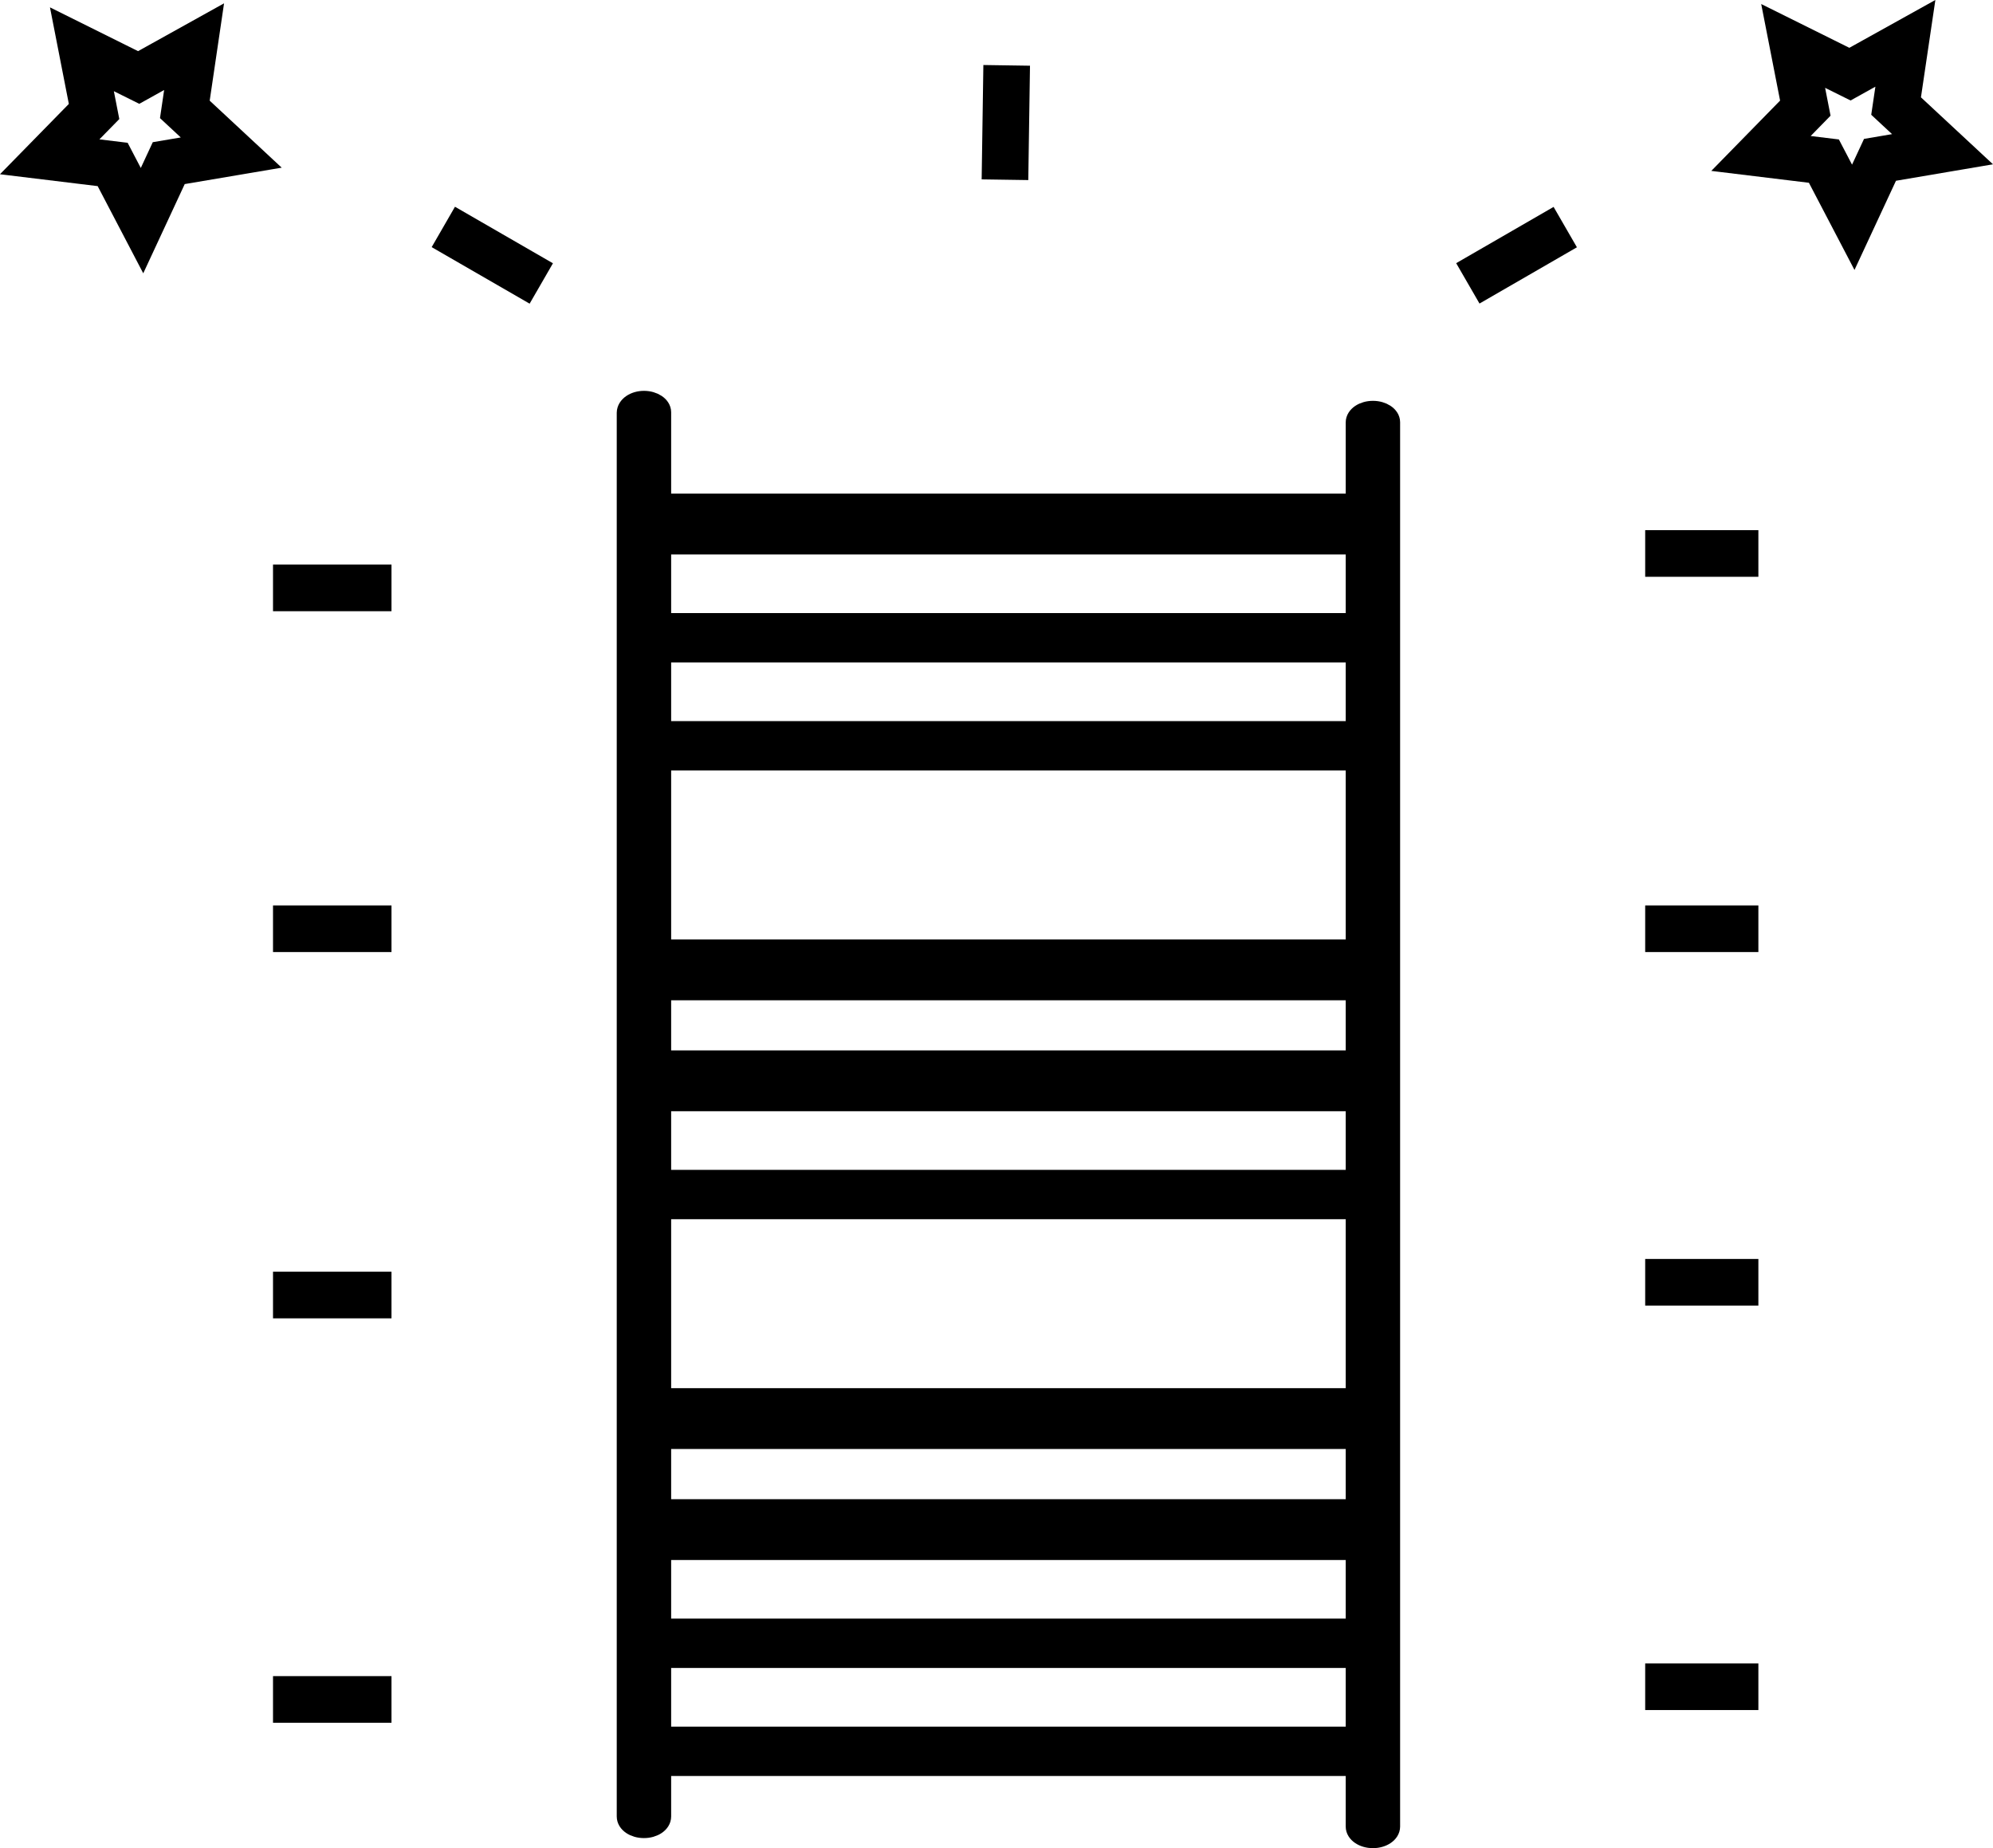
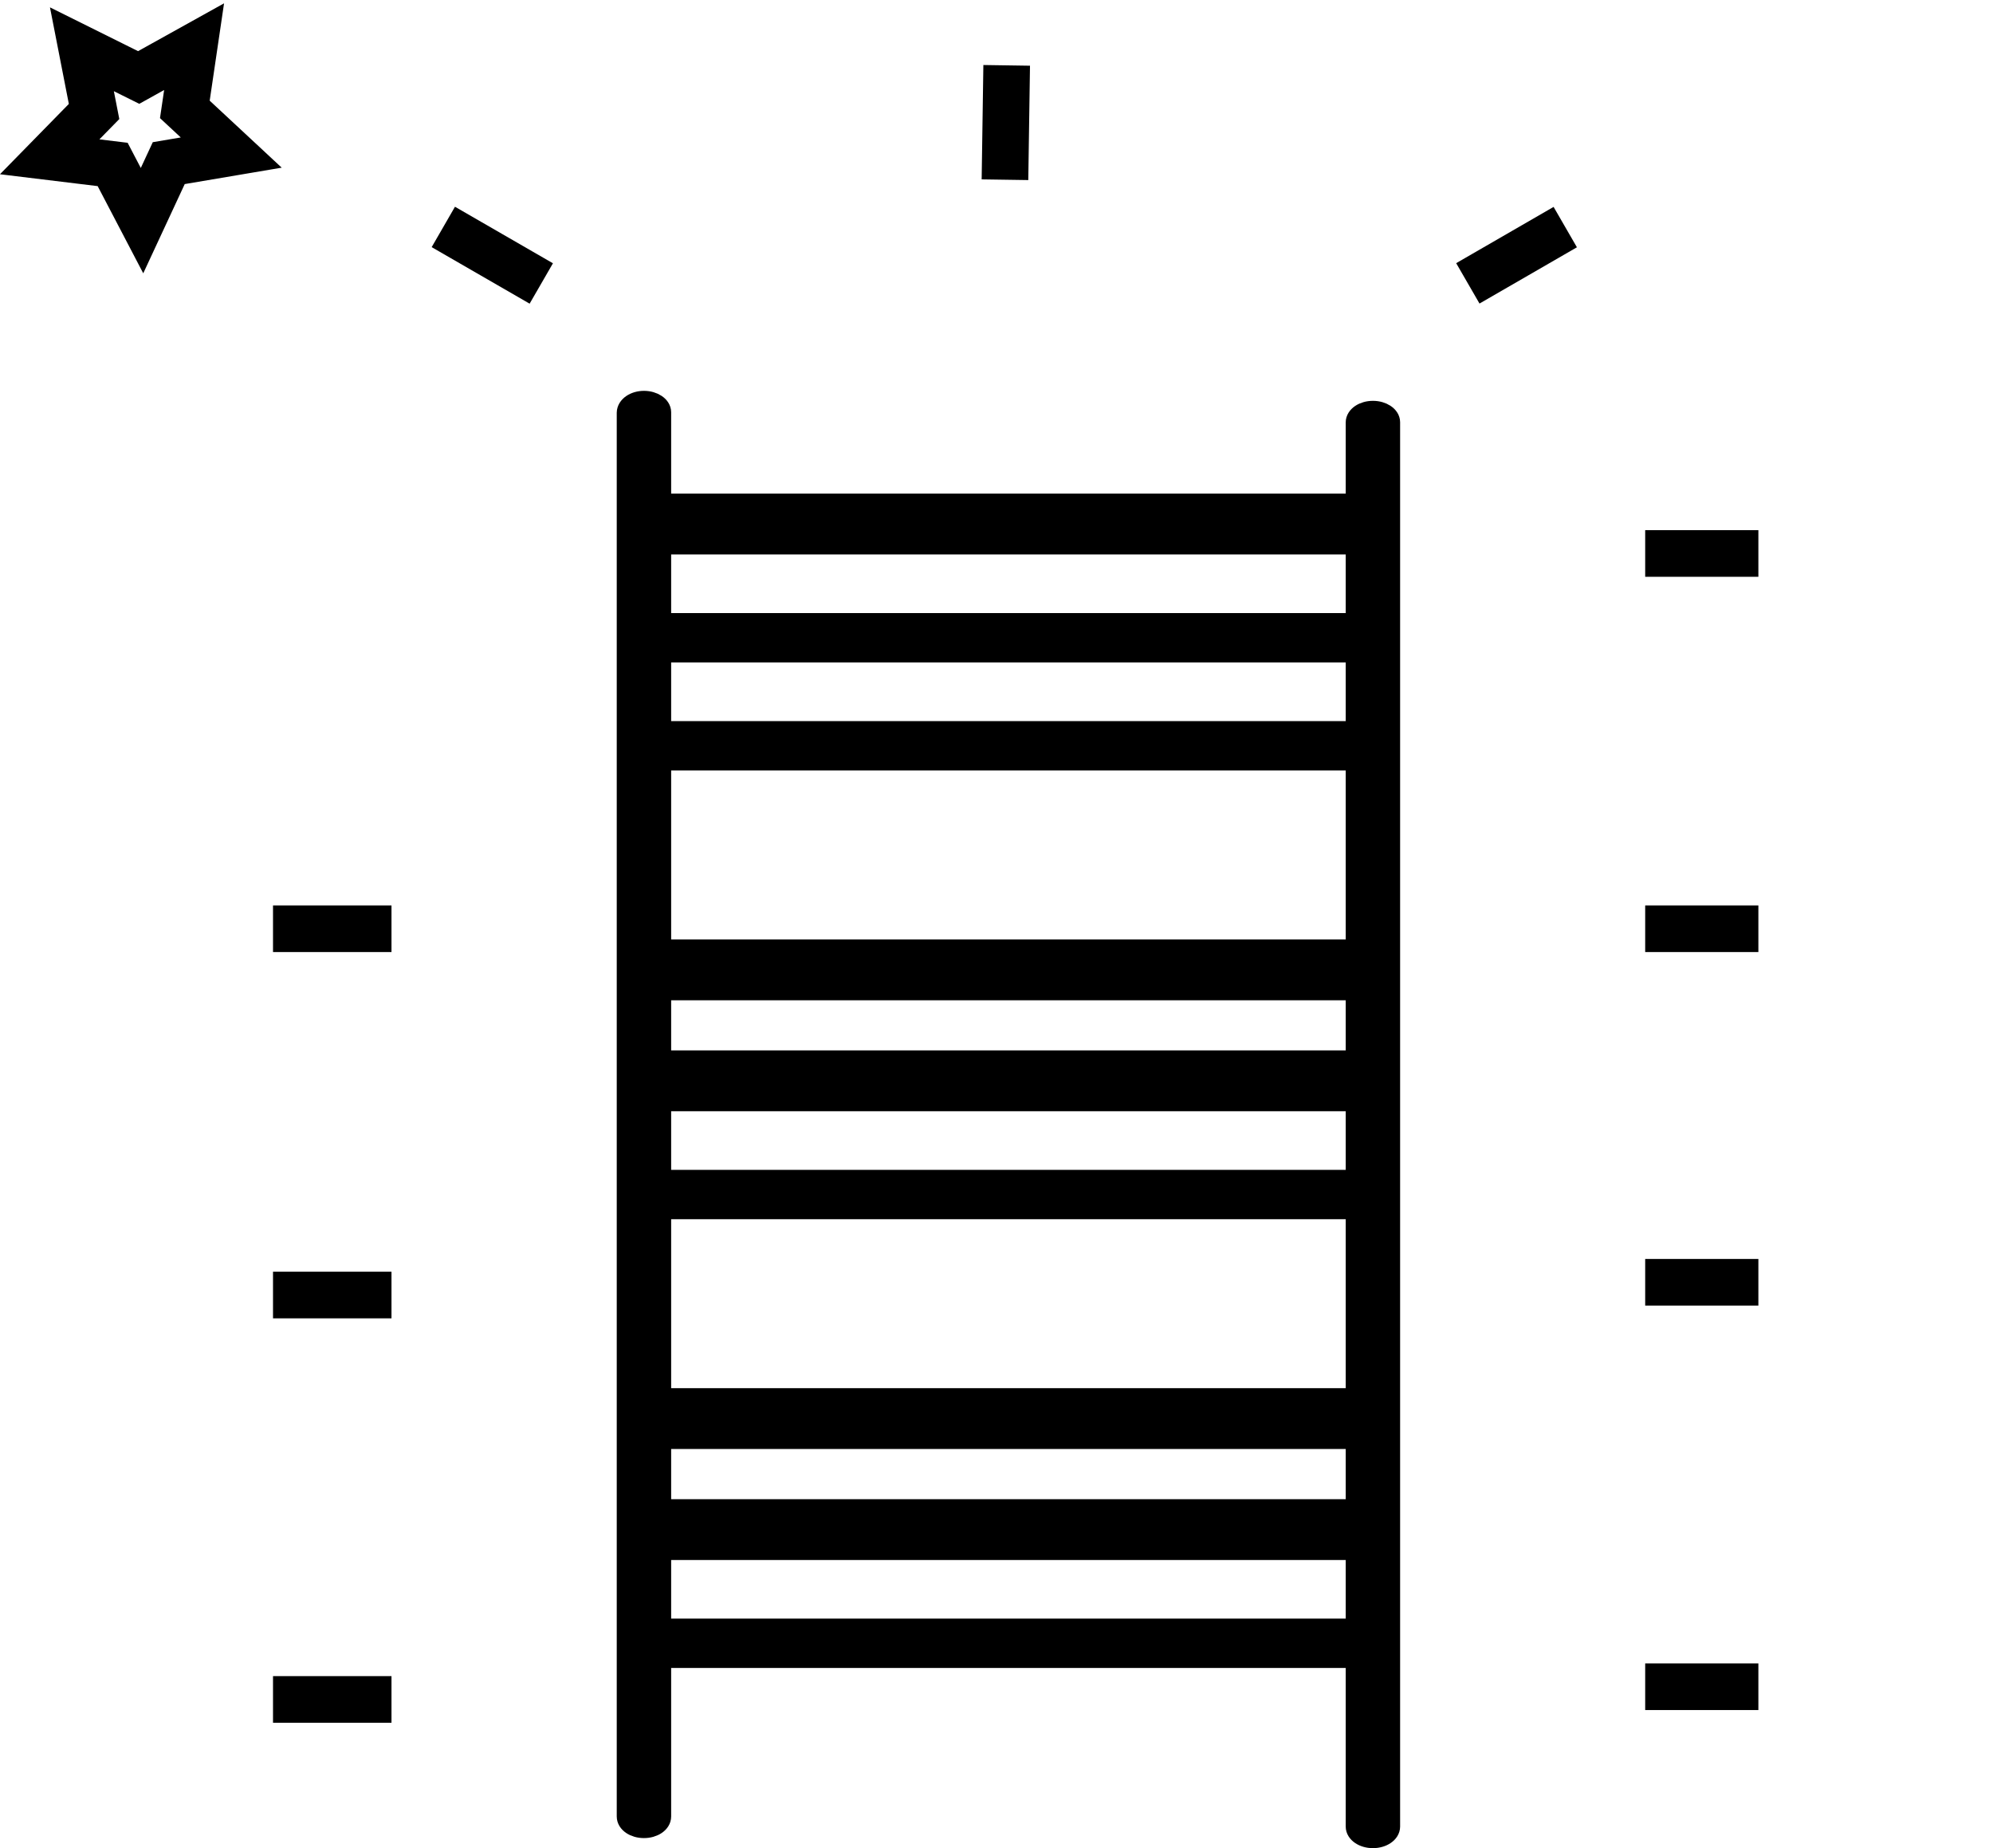
<svg xmlns="http://www.w3.org/2000/svg" id="Слой_1" data-name="Слой 1" viewBox="0 0 512.9 475.59">
  <defs>
    <style>.cls-1,.cls-2,.cls-3{stroke:#000;stroke-miterlimit:10;}.cls-1{stroke-width:0.5px;}.cls-2{stroke-width:5px;}.cls-3{fill:none;stroke-width:12px;}</style>
  </defs>
  <title>Монтажная область 1</title>
  <rect class="cls-1" x="165.2" y="158.02" width="189.45" height="12.2" />
  <rect class="cls-1" x="165.81" y="185.82" width="189.45" height="12.2" />
  <rect class="cls-1" x="166.62" y="127.28" width="191.22" height="15.15" />
  <path class="cls-2" d="M164.9,107.62c2.48,0,4.49,1.38,4.49,3V472c0,1.68-2,3.05-4.5,3.05s-4.5-1.37-4.5-3.05h0V110.76C160.42,109,162.44,107.62,164.9,107.62Z" transform="translate(0.83 -4.54)" />
  <path class="cls-2" d="M352.5,110.19c2.48,0,4.49,1.38,4.49,3V474.58c0,1.68-2,3.06-4.5,3.06s-4.5-1.38-4.5-3.06h0V113.24C348,111.57,350,110.19,352.5,110.19Z" transform="translate(0.83 -4.54)" />
  <rect class="cls-1" x="161.83" y="416.78" width="189.45" height="12.2" />
-   <rect class="cls-1" x="162.43" y="444.58" width="189.45" height="12.2" />
  <rect class="cls-1" x="163.24" y="386.05" width="191.22" height="15.15" />
  <rect class="cls-1" x="161.55" y="357.48" width="191.22" height="15.15" />
  <rect class="cls-1" x="161.83" y="301.3" width="189.45" height="12.2" />
  <rect class="cls-1" x="163.24" y="270.56" width="191.22" height="15.15" />
  <rect class="cls-1" x="161.55" y="242.01" width="191.22" height="15.15" />
  <polygon class="cls-3" points="36.55 56.78 28.99 42.32 12.79 40.35 24.21 28.69 21.08 12.68 35.69 19.94 49.95 12.01 47.57 28.15 59.51 39.26 43.43 41.98 36.55 56.78" />
-   <polygon class="cls-3" points="476.94 55.92 469.38 41.46 453.19 39.49 464.6 27.83 461.47 11.82 476.09 19.08 490.35 11.15 487.96 27.29 499.91 38.4 483.82 41.13 476.94 55.92" />
  <line class="cls-3" x1="70.26" y1="437.33" x2="100.75" y2="437.33" />
  <line class="cls-3" x1="70.26" y1="333.26" x2="100.75" y2="333.26" />
  <line class="cls-3" x1="70.26" y1="239" x2="100.75" y2="239" />
-   <line class="cls-3" x1="70.26" y1="151.29" x2="100.75" y2="151.29" />
  <line class="cls-3" x1="259.07" y1="16.82" x2="258.63" y2="46.25" />
  <line class="cls-3" x1="423.39" y1="142.43" x2="452.52" y2="142.43" />
  <line class="cls-3" x1="114.09" y1="58.4" x2="139.3" y2="72.95" />
  <line class="cls-3" x1="402.82" y1="58.44" x2="377.75" y2="72.92" />
  <line class="cls-3" x1="423.39" y1="239" x2="452.52" y2="239" />
  <line class="cls-3" x1="423.39" y1="329.98" x2="452.52" y2="329.98" />
  <line class="cls-3" x1="423.39" y1="434.06" x2="452.52" y2="434.06" />
</svg>